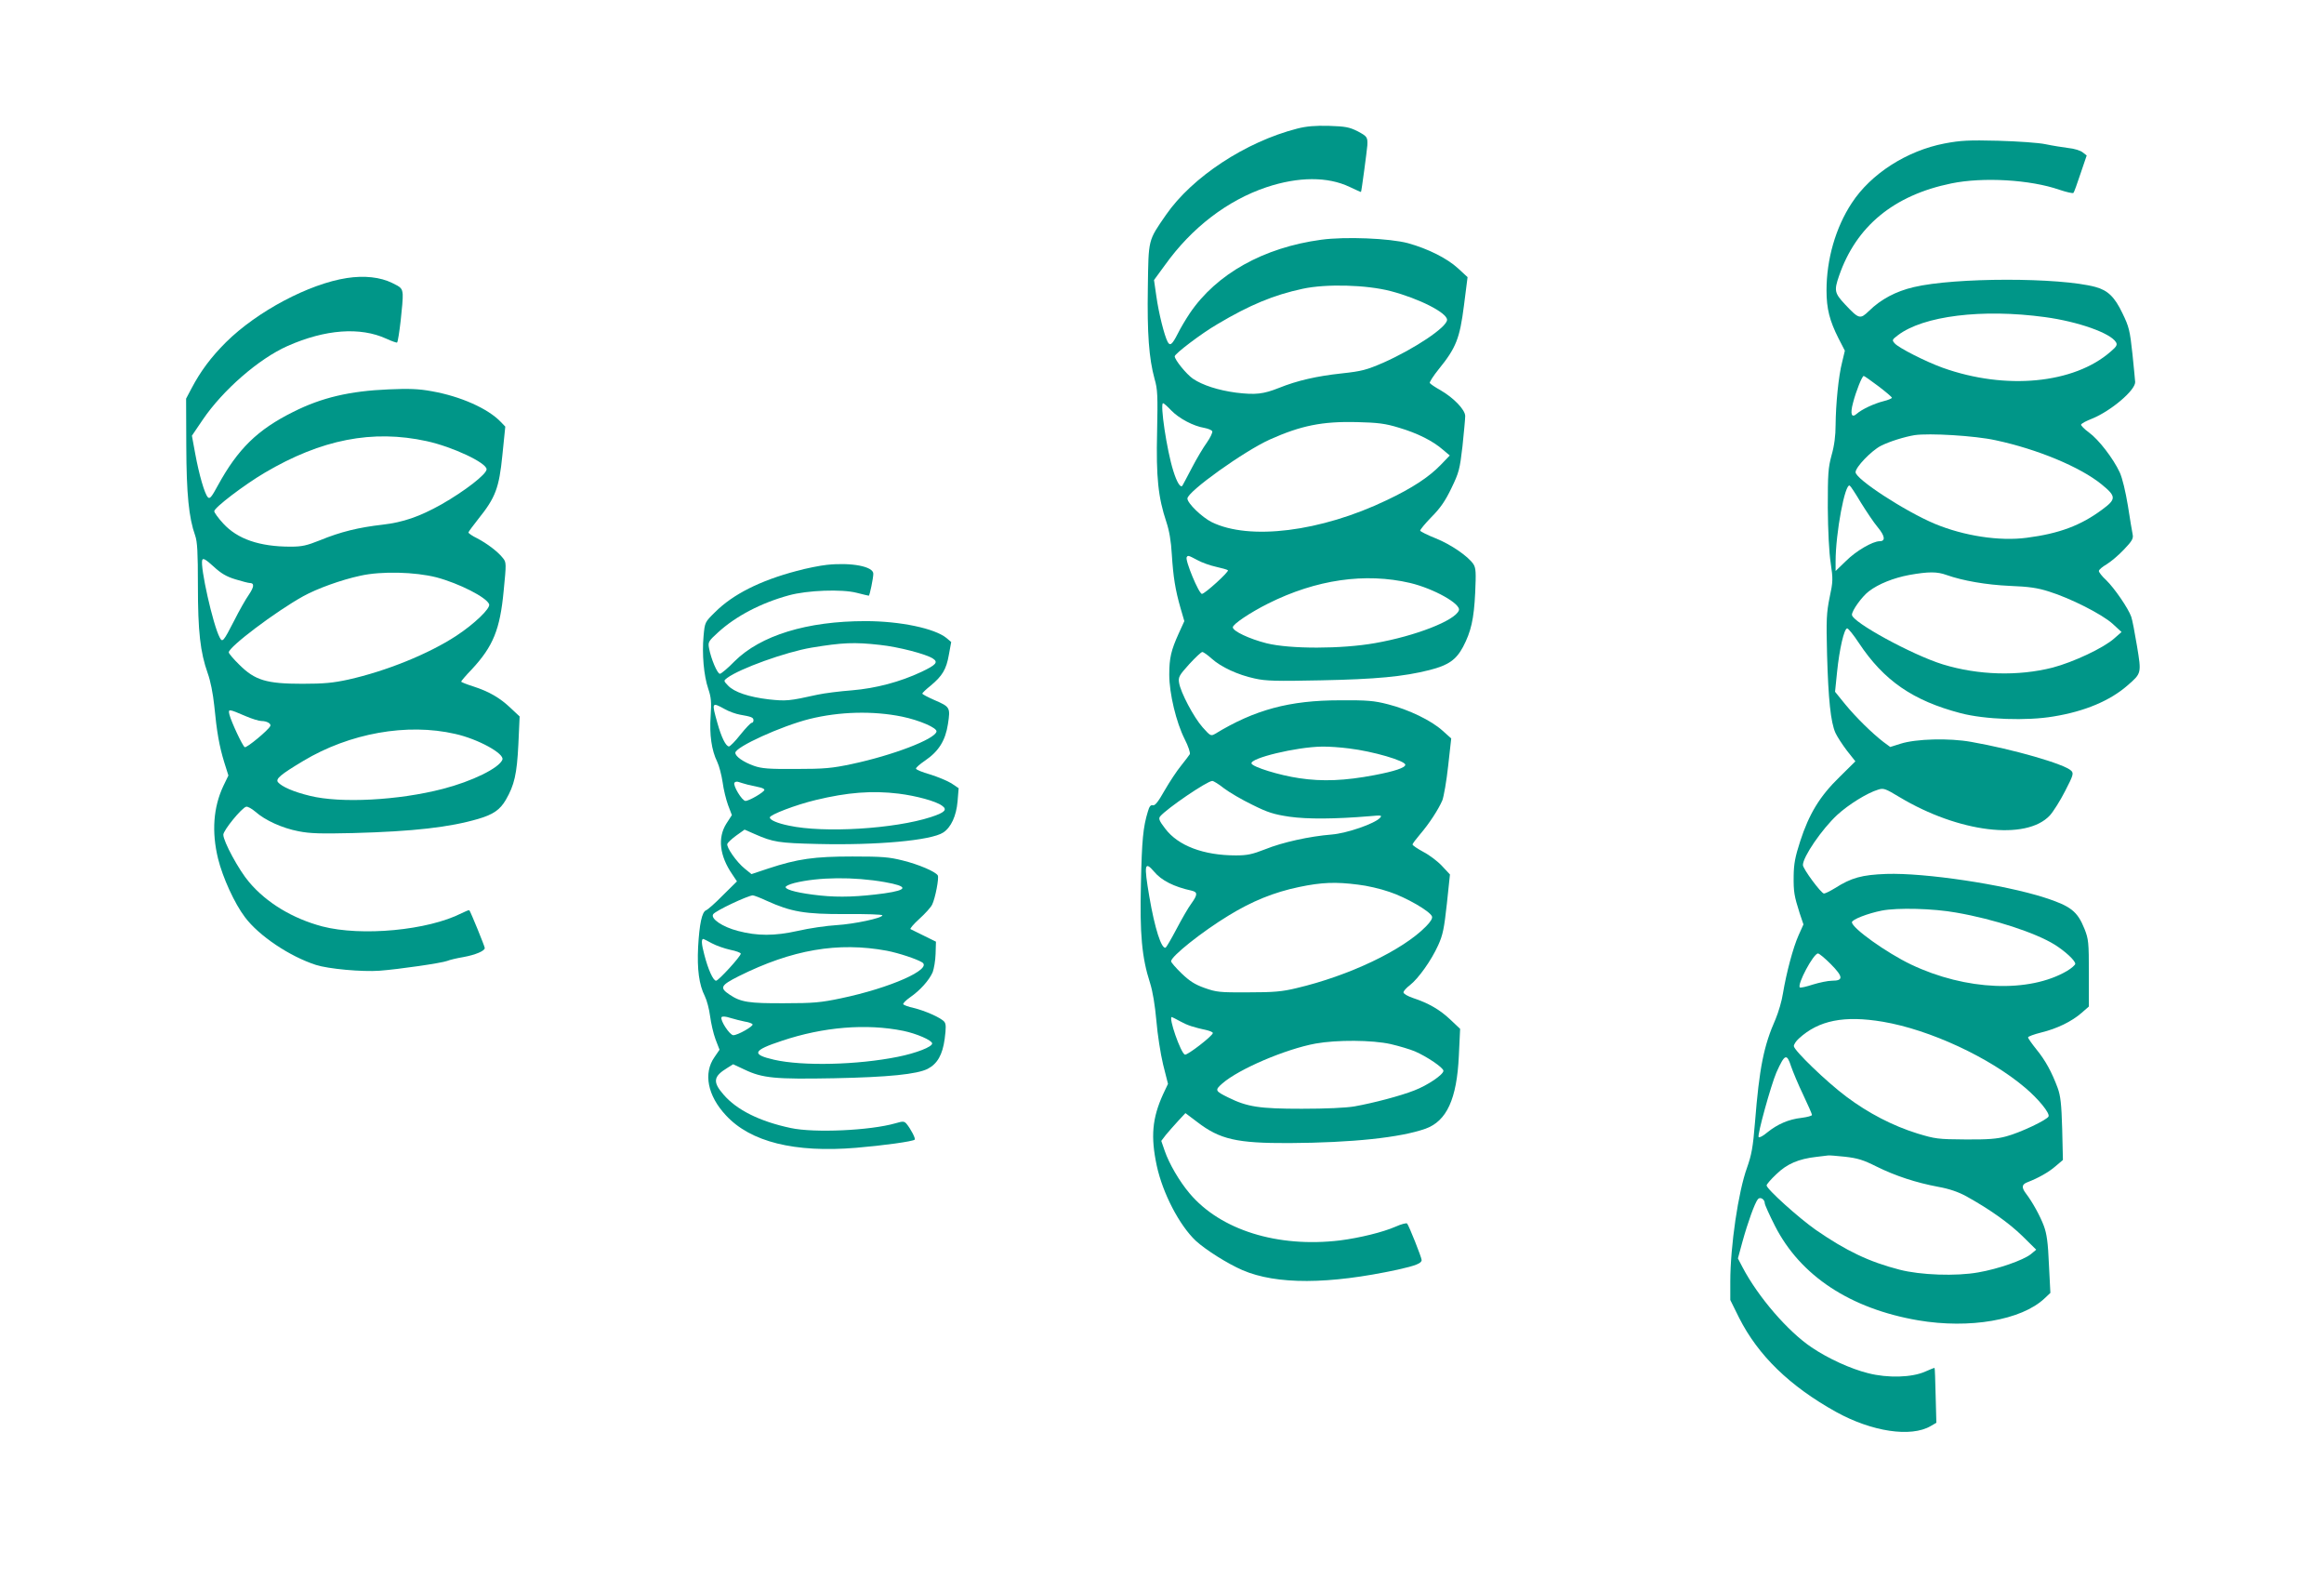
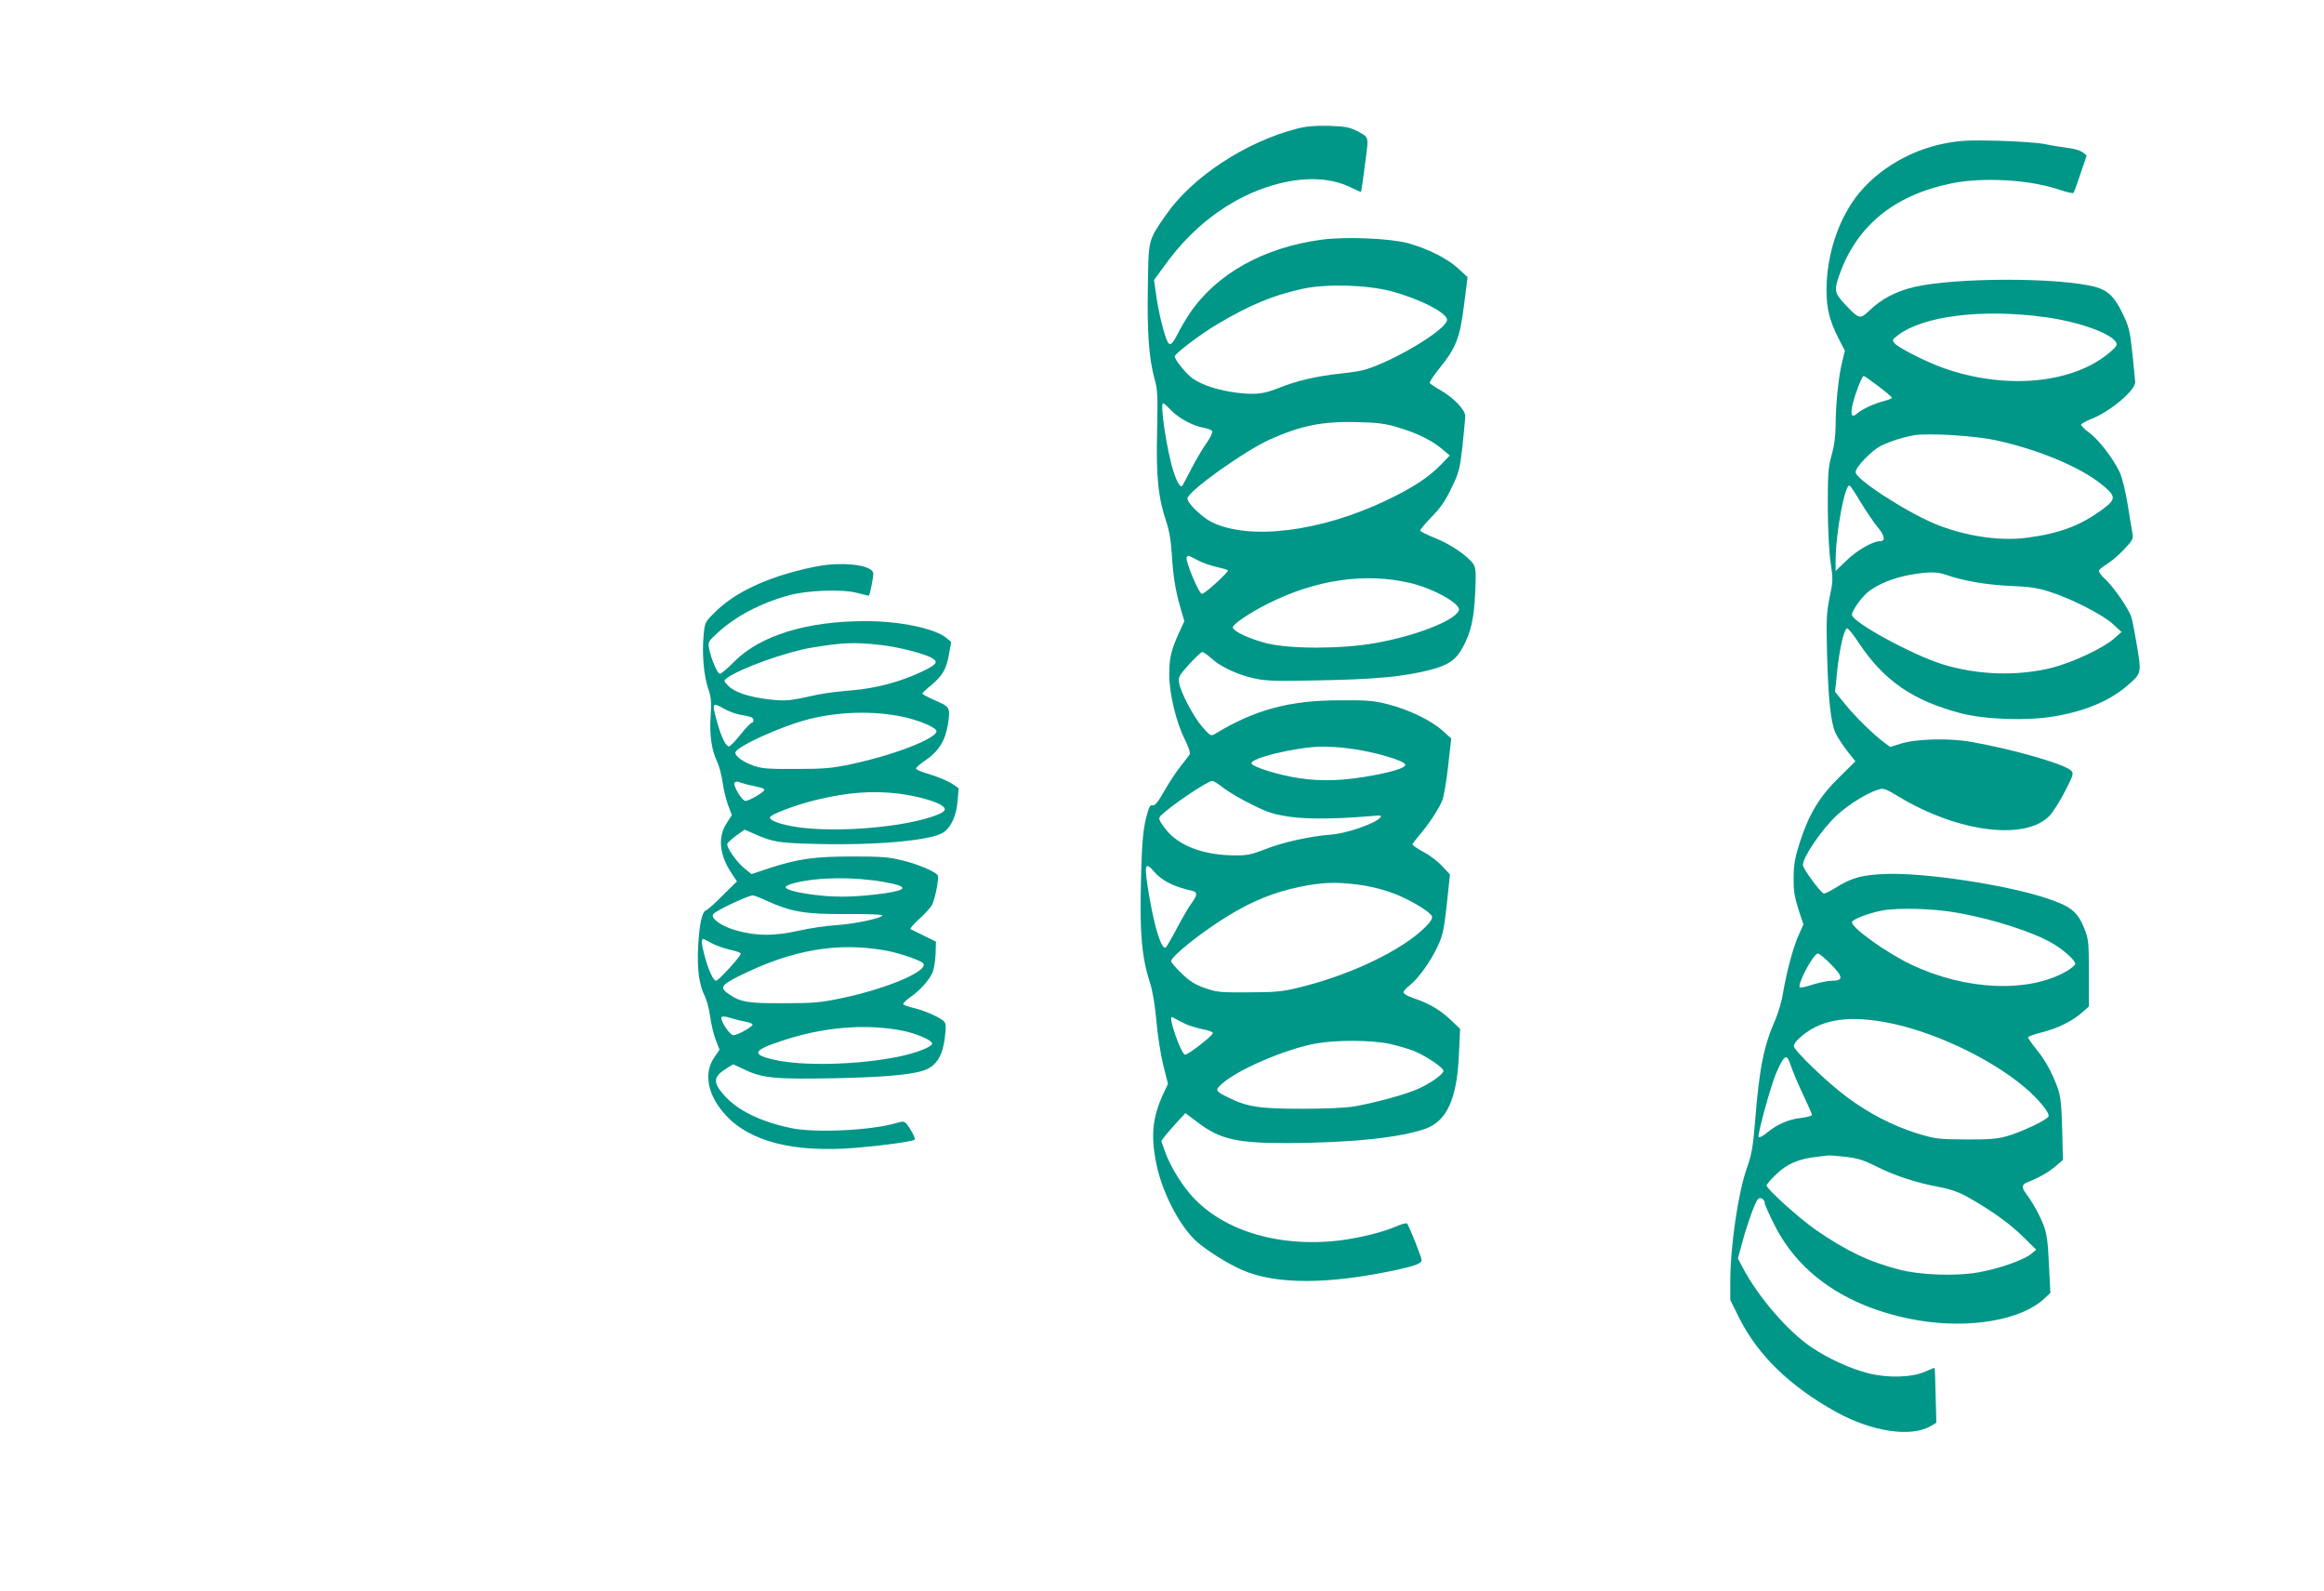
<svg xmlns="http://www.w3.org/2000/svg" version="1.0" width="1280pt" height="876pt" viewBox="0 0 1280 876" preserveAspectRatio="xMidYMid meet">
  <g transform="translate(0,876) scale(0.1,-0.1)" fill="#009688" stroke="none">
    <path d="M7145 8052 c-285 -73 -579 -267 -723 -475 -100 -145 -96 -131 -100 -401 -4 -252 6 -389 37 -502 17 -58 18 -93 14 -292 -6 -250 6 -361 51 -496 16 -48 26 -106 30 -178 8 -125 19 -195 48 -296 l21 -72 -31 -68 c-42 -93 -52 -135 -52 -227 0 -103 38 -262 85 -355 20 -39 32 -76 28 -83 -4 -7 -26 -35 -48 -63 -23 -28 -64 -90 -91 -137 -35 -62 -53 -85 -65 -81 -11 3 -19 -6 -27 -35 -26 -85 -33 -156 -38 -396 -7 -277 5 -408 50 -547 15 -47 27 -121 35 -208 6 -74 23 -183 37 -241 l27 -107 -27 -57 c-60 -132 -69 -233 -35 -393 33 -153 125 -329 215 -414 56 -51 175 -126 258 -162 187 -80 474 -79 854 3 99 22 132 35 132 53 0 14 -70 190 -80 201 -4 4 -32 -3 -63 -17 -71 -31 -198 -62 -307 -76 -343 -41 -658 57 -828 259 -56 66 -113 164 -137 234 l-19 55 26 34 c15 18 45 52 67 76 l40 43 65 -49 c125 -96 218 -117 506 -116 348 2 612 30 751 79 117 42 173 163 184 402 l7 148 -54 51 c-58 55 -121 91 -206 119 -29 10 -52 23 -52 31 0 7 16 25 36 40 46 36 117 135 155 219 26 57 33 93 48 229 l17 161 -43 46 c-24 26 -70 61 -103 78 -33 18 -60 36 -60 41 0 5 19 30 42 57 49 57 100 135 122 186 8 21 23 106 32 189 l17 152 -48 43 c-62 56 -186 116 -300 145 -77 20 -115 23 -265 22 -278 0 -470 -52 -688 -185 -23 -13 -26 -11 -68 36 -49 55 -122 193 -130 246 -5 31 1 41 56 102 34 37 66 67 72 67 6 0 29 -16 51 -36 52 -47 145 -90 238 -110 62 -14 121 -15 364 -10 301 6 455 20 600 57 102 26 145 56 183 127 44 84 60 152 67 299 5 112 4 135 -10 157 -29 43 -123 108 -208 142 -45 18 -83 37 -85 42 -1 5 27 39 62 75 49 49 77 90 110 159 42 87 46 103 61 231 8 77 15 151 15 166 0 35 -64 101 -137 143 -29 16 -55 34 -58 39 -3 4 19 39 49 76 96 118 116 170 139 350 l20 157 -52 48 c-61 56 -165 108 -276 139 -102 27 -345 37 -478 19 -318 -43 -577 -188 -724 -405 -22 -33 -52 -83 -66 -112 -31 -61 -43 -70 -56 -45 -18 34 -49 157 -62 250 l-13 90 60 82 c148 207 345 357 559 429 177 59 338 59 458 2 34 -16 62 -29 63 -28 3 3 33 230 35 257 2 45 -1 49 -53 77 -46 23 -67 27 -158 30 -76 2 -124 -2 -175 -15z m515 -895 c156 -41 310 -119 310 -158 0 -40 -178 -159 -351 -236 -93 -40 -118 -47 -229 -59 -138 -15 -244 -39 -346 -80 -86 -34 -128 -39 -236 -26 -98 13 -185 41 -238 77 -36 25 -100 104 -100 123 0 14 147 126 235 177 178 106 311 161 470 195 129 28 351 22 485 -13z m-1208 -658 c43 -44 121 -85 181 -95 21 -4 41 -12 44 -19 2 -7 -11 -35 -30 -62 -19 -26 -56 -88 -82 -138 -26 -49 -49 -94 -52 -98 -10 -17 -31 16 -51 81 -36 114 -74 372 -56 372 4 0 24 -18 46 -41z m1253 -94 c102 -30 187 -73 242 -121 l38 -32 -50 -52 c-66 -68 -158 -128 -297 -194 -363 -174 -756 -223 -964 -121 -54 27 -134 104 -134 130 0 38 312 261 454 325 172 77 288 100 476 96 121 -3 160 -8 235 -31z m-1110 -729 c25 -14 71 -30 103 -37 31 -7 61 -15 65 -19 8 -7 -127 -130 -143 -130 -17 0 -94 186 -84 202 7 11 8 11 59 -16z m1172 -126 c130 -31 282 -116 268 -151 -21 -56 -239 -141 -461 -180 -186 -33 -469 -33 -598 -1 -95 24 -186 67 -186 88 0 17 95 81 195 131 264 132 534 171 782 113z m-337 -911 c133 -16 310 -68 310 -90 0 -16 -59 -36 -170 -57 -162 -31 -287 -36 -413 -17 -111 16 -258 62 -264 81 -10 29 246 91 387 93 36 1 104 -4 150 -10z m-688 -220 c29 -22 99 -63 155 -90 86 -43 119 -53 205 -66 100 -14 250 -13 443 3 64 6 69 5 55 -10 -31 -32 -181 -84 -265 -91 -124 -10 -272 -43 -366 -81 -72 -28 -99 -34 -162 -34 -178 0 -318 53 -389 147 -34 44 -38 56 -28 68 36 43 259 195 287 195 7 0 36 -18 65 -41z m-385 -459 c40 -48 109 -83 206 -104 34 -8 34 -22 -2 -72 -16 -21 -52 -84 -81 -139 -29 -55 -56 -101 -60 -103 -23 -9 -60 106 -90 282 -30 176 -26 198 27 136z m1123 -71 c47 -5 125 -23 173 -40 91 -30 223 -106 234 -135 4 -10 -8 -30 -33 -55 -128 -131 -424 -272 -714 -340 -78 -19 -125 -23 -265 -23 -157 -1 -175 1 -240 24 -54 19 -83 38 -127 80 -32 31 -58 61 -58 67 0 27 169 162 317 252 129 79 249 128 388 157 124 26 202 29 325 13z m-979 -753 c40 -22 68 -31 152 -50 15 -4 27 -10 27 -14 0 -15 -141 -124 -154 -119 -23 9 -92 207 -72 207 2 0 23 -11 47 -24z m1159 -125 c47 -11 107 -29 133 -40 67 -29 157 -90 157 -107 0 -21 -87 -80 -160 -108 -76 -30 -224 -69 -330 -88 -47 -8 -156 -13 -290 -13 -233 0 -300 10 -405 62 -73 36 -75 40 -33 77 91 80 350 190 514 220 117 21 311 20 414 -3z" />
    <path d="M10710 7970 c-208 -40 -406 -167 -511 -328 -89 -135 -139 -310 -139 -481 0 -101 17 -167 66 -264 l35 -68 -15 -63 c-20 -77 -35 -231 -36 -347 0 -57 -7 -113 -22 -165 -19 -70 -21 -102 -21 -289 1 -126 7 -248 16 -305 13 -88 13 -102 -6 -190 -17 -84 -19 -121 -14 -315 7 -247 20 -371 46 -430 10 -22 39 -66 64 -99 l46 -58 -88 -87 c-108 -105 -167 -202 -216 -353 -28 -86 -35 -125 -36 -190 -1 -90 3 -111 33 -206 l21 -62 -27 -60 c-30 -67 -67 -206 -86 -320 -6 -41 -25 -104 -40 -140 -66 -149 -90 -269 -114 -570 -11 -138 -19 -179 -44 -250 -48 -132 -92 -431 -92 -627 l0 -101 49 -99 c105 -207 278 -375 533 -517 197 -109 413 -142 522 -78 l31 18 -4 150 c-2 82 -4 150 -6 152 -1 1 -24 -8 -51 -20 -73 -33 -206 -37 -315 -9 -96 24 -219 80 -311 142 -131 88 -295 278 -381 442 l-25 48 25 92 c29 105 68 214 85 234 12 15 38 0 38 -23 0 -7 25 -63 56 -124 140 -275 415 -456 789 -520 283 -48 568 1 695 120 l33 31 -8 156 c-5 121 -12 170 -28 213 -20 54 -63 132 -99 179 -25 33 -23 50 10 62 57 22 115 54 154 88 l40 34 -4 171 c-4 138 -9 182 -25 226 -32 86 -67 151 -117 212 -25 31 -46 61 -46 66 0 5 33 17 73 27 86 21 167 60 222 108 l40 35 0 183 c0 171 -2 188 -24 244 -39 97 -75 126 -221 173 -225 72 -658 137 -870 130 -136 -5 -193 -21 -283 -78 -26 -16 -54 -30 -61 -30 -15 0 -116 136 -116 157 0 45 104 197 189 276 62 57 165 121 225 139 30 10 40 6 118 -41 325 -195 697 -241 828 -101 19 21 57 81 84 134 45 87 48 98 34 112 -36 37 -323 119 -551 159 -122 22 -304 17 -389 -10 l-57 -18 -38 28 c-61 47 -150 134 -210 207 l-56 69 11 108 c13 127 39 241 56 241 6 0 35 -36 64 -80 138 -208 298 -318 561 -387 134 -35 365 -43 511 -18 173 28 312 87 408 171 77 67 77 66 52 217 -12 73 -26 146 -32 162 -17 47 -92 156 -137 200 -23 21 -41 44 -41 51 0 7 19 23 43 37 23 14 66 50 95 81 45 47 53 61 48 84 -3 15 -15 85 -26 157 -13 78 -30 151 -45 184 -36 77 -116 181 -170 220 -25 18 -44 38 -43 43 2 6 29 21 61 33 103 42 237 155 237 201 0 6 -7 76 -15 155 -14 130 -19 150 -55 224 -43 90 -80 126 -149 145 -198 53 -773 53 -1001 -1 -98 -23 -181 -67 -246 -131 -49 -47 -55 -46 -132 36 -58 62 -61 76 -33 157 94 273 301 444 618 509 174 36 436 21 596 -35 39 -13 74 -21 77 -17 4 4 21 52 39 106 l34 100 -22 17 c-12 10 -47 21 -79 24 -31 4 -88 13 -126 21 -37 8 -154 16 -260 19 -163 4 -206 2 -296 -15z m553 -956 c184 -25 361 -88 391 -138 9 -14 4 -24 -29 -52 -202 -177 -578 -213 -925 -89 -92 33 -242 109 -264 134 -16 18 -16 20 17 45 140 107 465 147 810 100z m-918 -380 c41 -31 75 -60 75 -64 0 -4 -21 -13 -46 -19 -52 -13 -120 -45 -147 -69 -29 -26 -38 -3 -21 60 16 63 50 148 59 148 3 0 39 -25 80 -56z m646 -298 c230 -49 466 -147 584 -243 81 -66 82 -81 3 -139 -117 -87 -236 -132 -415 -155 -150 -20 -346 10 -507 77 -164 69 -436 246 -436 284 0 28 87 118 139 145 47 24 131 50 186 59 80 12 333 -3 446 -28z m-742 -343 c30 -48 71 -110 93 -136 40 -48 44 -77 11 -77 -39 0 -131 -54 -185 -108 l-58 -56 0 52 c0 157 52 434 78 418 5 -3 32 -44 61 -93z m472 -399 c91 -32 218 -54 349 -60 104 -4 153 -11 215 -31 119 -37 292 -125 350 -177 l50 -46 -40 -35 c-59 -53 -226 -131 -340 -161 -189 -48 -410 -42 -605 18 -168 52 -500 233 -500 273 0 24 56 101 93 129 53 41 137 74 222 90 107 19 154 19 206 0z m54 -1859 c208 -36 436 -111 541 -176 59 -37 114 -88 114 -106 0 -6 -20 -24 -45 -39 -210 -123 -558 -108 -859 35 -136 65 -326 201 -326 233 0 15 88 49 164 64 87 17 284 12 411 -11z m-691 -284 c68 -69 70 -91 7 -91 -23 0 -70 -10 -106 -21 -36 -12 -68 -19 -72 -16 -16 16 75 187 100 187 7 0 39 -27 71 -59z m287 -317 c259 -44 588 -197 784 -364 72 -61 135 -138 128 -157 -7 -19 -157 -90 -233 -110 -50 -14 -102 -18 -225 -17 -151 1 -166 3 -265 33 -135 42 -270 112 -390 202 -110 82 -290 256 -290 279 0 9 12 28 28 42 109 100 249 128 463 92z m-506 -246 c10 -29 39 -99 66 -155 27 -57 49 -107 49 -112 0 -5 -26 -12 -57 -16 -72 -8 -133 -35 -189 -80 -23 -20 -45 -31 -48 -26 -8 12 68 286 98 356 46 102 57 107 81 33z m295 -497 c71 -8 101 -17 175 -54 105 -52 218 -89 341 -112 61 -11 110 -28 154 -52 128 -71 234 -146 309 -219 l76 -75 -30 -25 c-42 -33 -179 -81 -289 -100 -122 -22 -319 -15 -434 15 -167 43 -293 103 -461 219 -94 66 -271 225 -271 245 0 6 24 34 53 61 58 57 123 85 221 96 34 4 63 8 66 8 3 1 43 -2 90 -7z" />
-     <path d="M1910 7229 c-208 -32 -493 -183 -665 -353 -83 -83 -140 -159 -191 -256 l-29 -55 1 -260 c1 -266 14 -396 49 -494 12 -34 15 -93 15 -275 0 -254 13 -367 54 -483 15 -41 29 -111 36 -178 14 -146 28 -224 55 -312 l23 -73 -28 -58 c-55 -117 -65 -252 -29 -400 26 -105 91 -247 148 -322 77 -103 246 -216 391 -263 68 -22 254 -39 350 -32 107 8 341 42 373 54 14 6 53 15 88 21 67 12 119 34 119 50 0 9 -78 200 -85 208 -2 2 -20 -5 -42 -16 -186 -95 -552 -129 -768 -73 -162 43 -306 129 -403 244 -56 65 -142 224 -142 261 0 24 102 149 126 154 8 2 30 -10 50 -27 54 -48 149 -91 238 -108 65 -13 125 -14 301 -10 334 9 532 32 689 78 82 24 120 50 152 105 47 81 61 142 69 305 l7 154 -49 46 c-60 57 -119 91 -205 119 -38 12 -68 24 -68 27 0 3 26 34 59 68 117 126 155 219 175 431 15 151 15 158 -4 181 -27 35 -88 81 -142 109 -27 13 -48 28 -48 32 0 4 25 37 54 74 95 118 115 171 133 352 l16 157 -24 25 c-70 74 -222 142 -382 170 -71 13 -125 15 -237 10 -214 -9 -368 -45 -525 -124 -197 -98 -305 -204 -415 -405 -35 -65 -45 -76 -55 -65 -18 18 -49 126 -70 241 l-18 98 59 87 c111 164 310 337 468 407 208 92 400 106 544 40 30 -14 57 -23 59 -21 9 8 34 229 31 265 -3 33 -8 39 -58 63 -65 32 -153 42 -250 27z m440 -898 c142 -31 330 -119 330 -155 0 -27 -120 -120 -250 -194 -120 -67 -210 -98 -323 -111 -131 -15 -231 -39 -345 -86 -73 -29 -98 -35 -162 -35 -171 0 -292 42 -370 127 -28 30 -50 61 -50 68 0 20 166 146 278 212 312 184 594 239 892 174z m-1053 -761 c36 -11 71 -20 78 -20 27 0 25 -21 -4 -64 -17 -24 -54 -89 -81 -143 -60 -117 -65 -122 -80 -93 -37 69 -109 391 -96 427 5 11 19 3 62 -36 41 -38 71 -56 121 -71z m1107 11 c124 -33 276 -110 290 -148 9 -22 -82 -109 -181 -174 -153 -100 -385 -194 -595 -241 -83 -18 -133 -23 -253 -23 -197 0 -261 19 -347 105 -32 31 -58 62 -58 68 0 30 257 224 410 309 76 42 208 90 315 113 116 26 301 21 419 -9z m-1049 -765 c33 -14 71 -26 85 -26 29 0 54 -14 49 -27 -9 -22 -131 -123 -141 -117 -13 8 -73 137 -84 178 -8 34 -7 34 91 -8z m1152 -97 c126 -28 273 -109 260 -142 -18 -46 -166 -119 -329 -161 -243 -63 -562 -80 -731 -38 -91 22 -154 50 -176 75 -14 18 12 41 139 117 255 153 572 210 837 149z" />
    <path d="M4555 5650 c-38 -4 -114 -19 -168 -34 -201 -53 -351 -129 -448 -226 -57 -56 -57 -56 -64 -133 -9 -98 1 -216 26 -290 16 -47 18 -73 13 -150 -7 -102 5 -188 36 -251 11 -23 24 -73 30 -113 5 -39 19 -96 30 -126 l21 -55 -31 -48 c-48 -77 -37 -176 33 -278 l26 -39 -77 -76 c-42 -43 -84 -80 -93 -83 -23 -9 -37 -76 -44 -203 -6 -121 5 -207 37 -270 11 -22 24 -71 29 -110 5 -38 18 -96 30 -128 l22 -57 -28 -41 c-62 -88 -38 -212 63 -320 135 -147 379 -207 717 -179 145 12 314 35 323 45 6 6 -22 59 -45 87 -13 15 -20 15 -61 3 -139 -40 -448 -54 -577 -26 -170 36 -297 99 -370 184 -61 70 -56 100 21 147 l32 20 62 -29 c100 -48 170 -54 495 -48 298 6 456 22 515 52 53 28 81 77 93 164 8 62 8 83 -2 95 -18 22 -106 61 -169 76 -28 6 -54 16 -57 20 -3 5 14 22 38 39 54 37 105 94 124 138 7 19 15 64 16 101 l2 67 -65 32 c-36 18 -69 34 -75 37 -5 2 16 27 48 56 32 29 64 64 71 79 17 34 39 148 31 161 -13 21 -107 61 -193 82 -75 19 -114 22 -277 22 -211 0 -302 -13 -463 -66 l-93 -31 -37 30 c-45 36 -103 119 -96 137 3 7 25 28 50 46 l45 32 57 -25 c100 -44 131 -49 344 -54 326 -8 626 19 693 63 43 28 72 91 79 171 l6 73 -40 27 c-23 14 -76 36 -118 49 -42 12 -77 26 -77 32 0 6 22 25 50 44 75 51 112 110 126 201 14 92 12 95 -76 133 -36 16 -65 31 -65 35 0 4 20 23 45 43 65 54 87 90 101 170 l13 71 -26 22 c-65 53 -255 93 -446 93 -323 0 -578 -79 -721 -221 -37 -38 -74 -69 -81 -69 -14 0 -49 82 -60 142 -6 32 -3 38 50 86 97 89 236 162 390 204 101 28 292 35 373 14 35 -9 65 -16 67 -16 5 0 25 97 25 121 0 40 -120 63 -255 49z m292 -441 c102 -11 253 -50 291 -75 31 -20 18 -35 -62 -73 -119 -56 -252 -91 -383 -102 -67 -5 -153 -16 -190 -24 -158 -35 -172 -36 -268 -26 -110 13 -192 40 -226 77 -24 25 -24 26 -4 41 68 51 322 143 465 167 170 28 235 31 377 15z m-856 -353 c24 -14 62 -27 84 -31 63 -11 75 -15 75 -31 0 -8 -4 -14 -10 -14 -5 0 -33 -29 -62 -65 -28 -36 -57 -65 -63 -65 -17 0 -42 50 -64 130 -32 113 -31 115 40 76z m978 -42 c96 -20 193 -62 189 -82 -8 -42 -241 -131 -467 -179 -108 -23 -151 -27 -306 -27 -149 -1 -189 2 -232 17 -59 21 -103 52 -103 72 0 32 253 147 408 186 165 41 350 46 511 13z m-849 -375 c19 -4 47 -10 63 -14 15 -3 27 -9 27 -14 0 -12 -84 -61 -104 -61 -19 0 -70 85 -61 100 4 6 14 8 24 4 9 -3 32 -10 51 -15z m830 -49 c96 -12 204 -41 238 -66 32 -22 16 -38 -61 -63 -200 -65 -589 -89 -782 -47 -64 13 -105 31 -105 45 0 15 144 70 253 96 174 42 310 53 457 35z m-77 -487 c130 -23 130 -43 -2 -62 -141 -19 -246 -23 -352 -12 -114 12 -189 30 -192 46 -1 6 21 16 48 23 133 33 328 35 498 5z m-650 -103 c135 -61 210 -74 435 -73 111 1 202 -2 202 -7 0 -15 -155 -48 -253 -54 -53 -3 -150 -17 -215 -32 -126 -28 -221 -28 -327 0 -86 22 -153 68 -137 92 12 19 189 102 218 104 6 0 41 -13 77 -30z m-302 -234 c24 -13 70 -29 102 -36 31 -6 57 -16 57 -21 0 -15 -123 -149 -136 -149 -16 0 -44 62 -65 144 -16 60 -17 86 -5 86 2 0 23 -11 47 -24z m964 -41 c66 -13 163 -45 194 -64 58 -37 -175 -141 -448 -198 -109 -23 -151 -27 -311 -27 -196 -1 -240 6 -301 47 -57 38 -51 51 50 102 293 146 546 190 816 140z m-783 -390 c21 -3 40 -10 43 -15 6 -10 -81 -60 -106 -60 -20 0 -74 83 -65 99 4 6 22 5 49 -4 23 -7 59 -16 79 -20z m873 -51 c73 -15 158 -52 159 -69 2 -19 -89 -54 -189 -74 -223 -45 -525 -52 -682 -16 -126 29 -118 51 43 104 229 77 466 96 669 55z" />
  </g>
</svg>